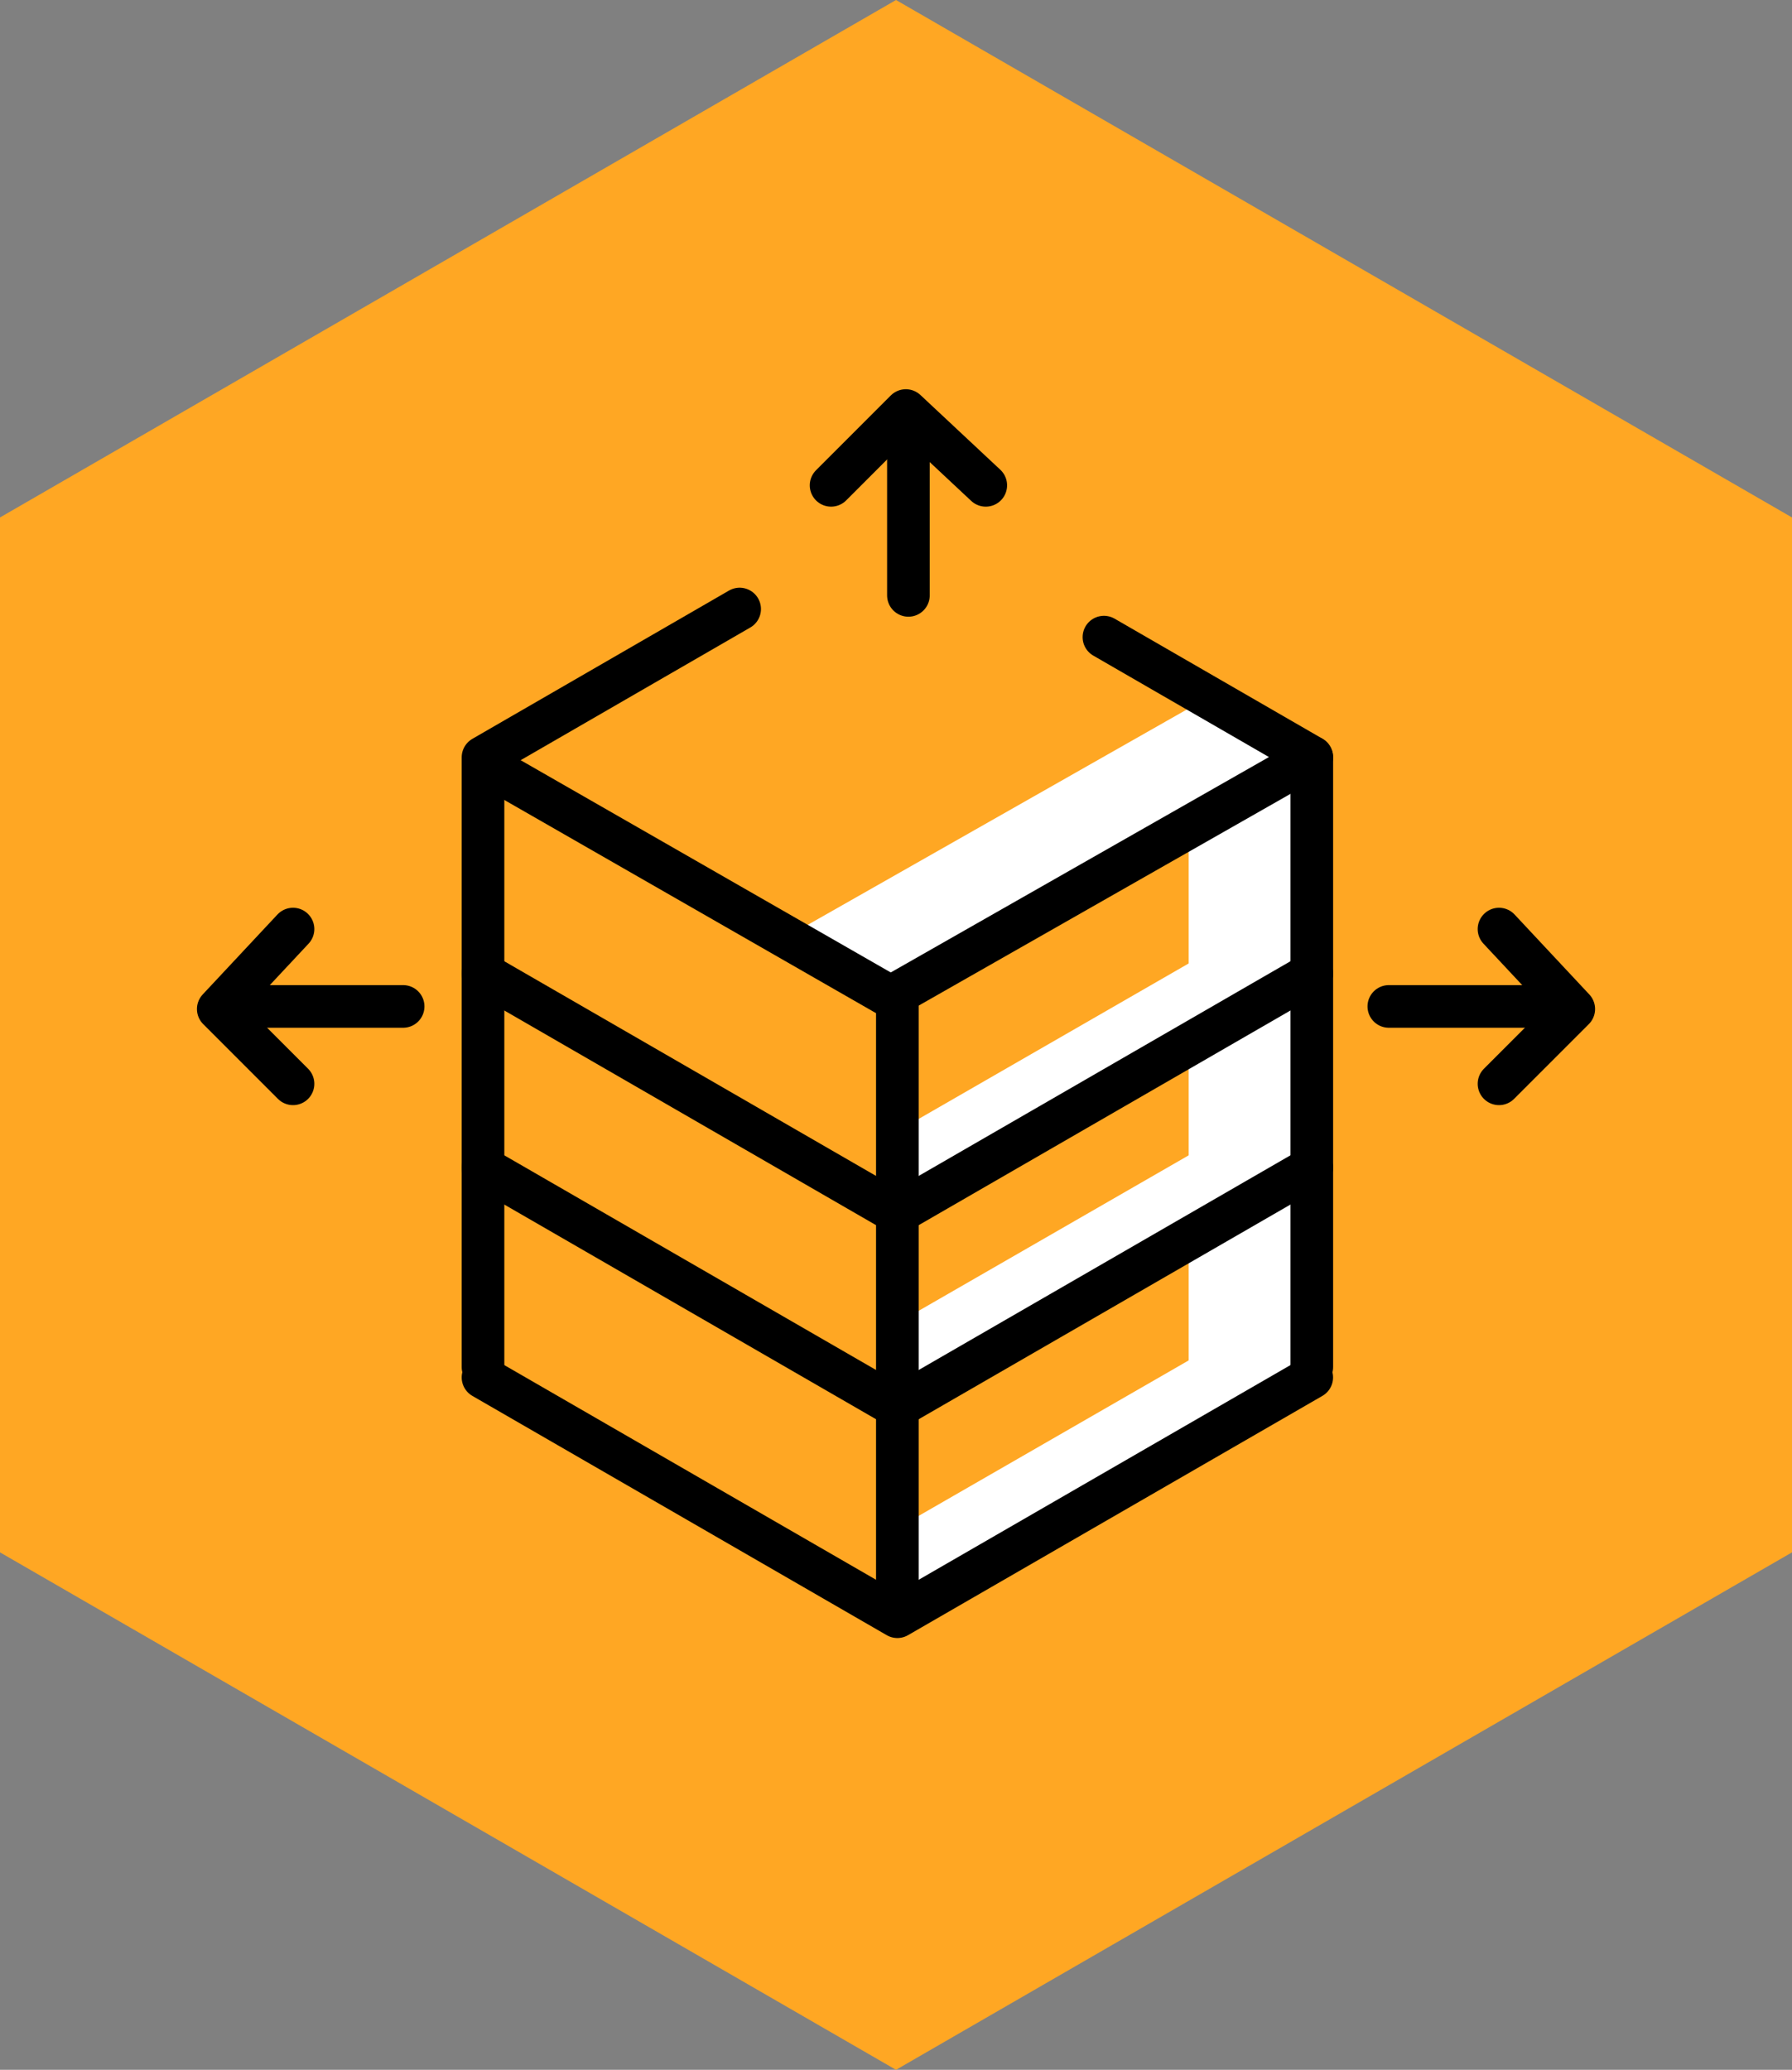
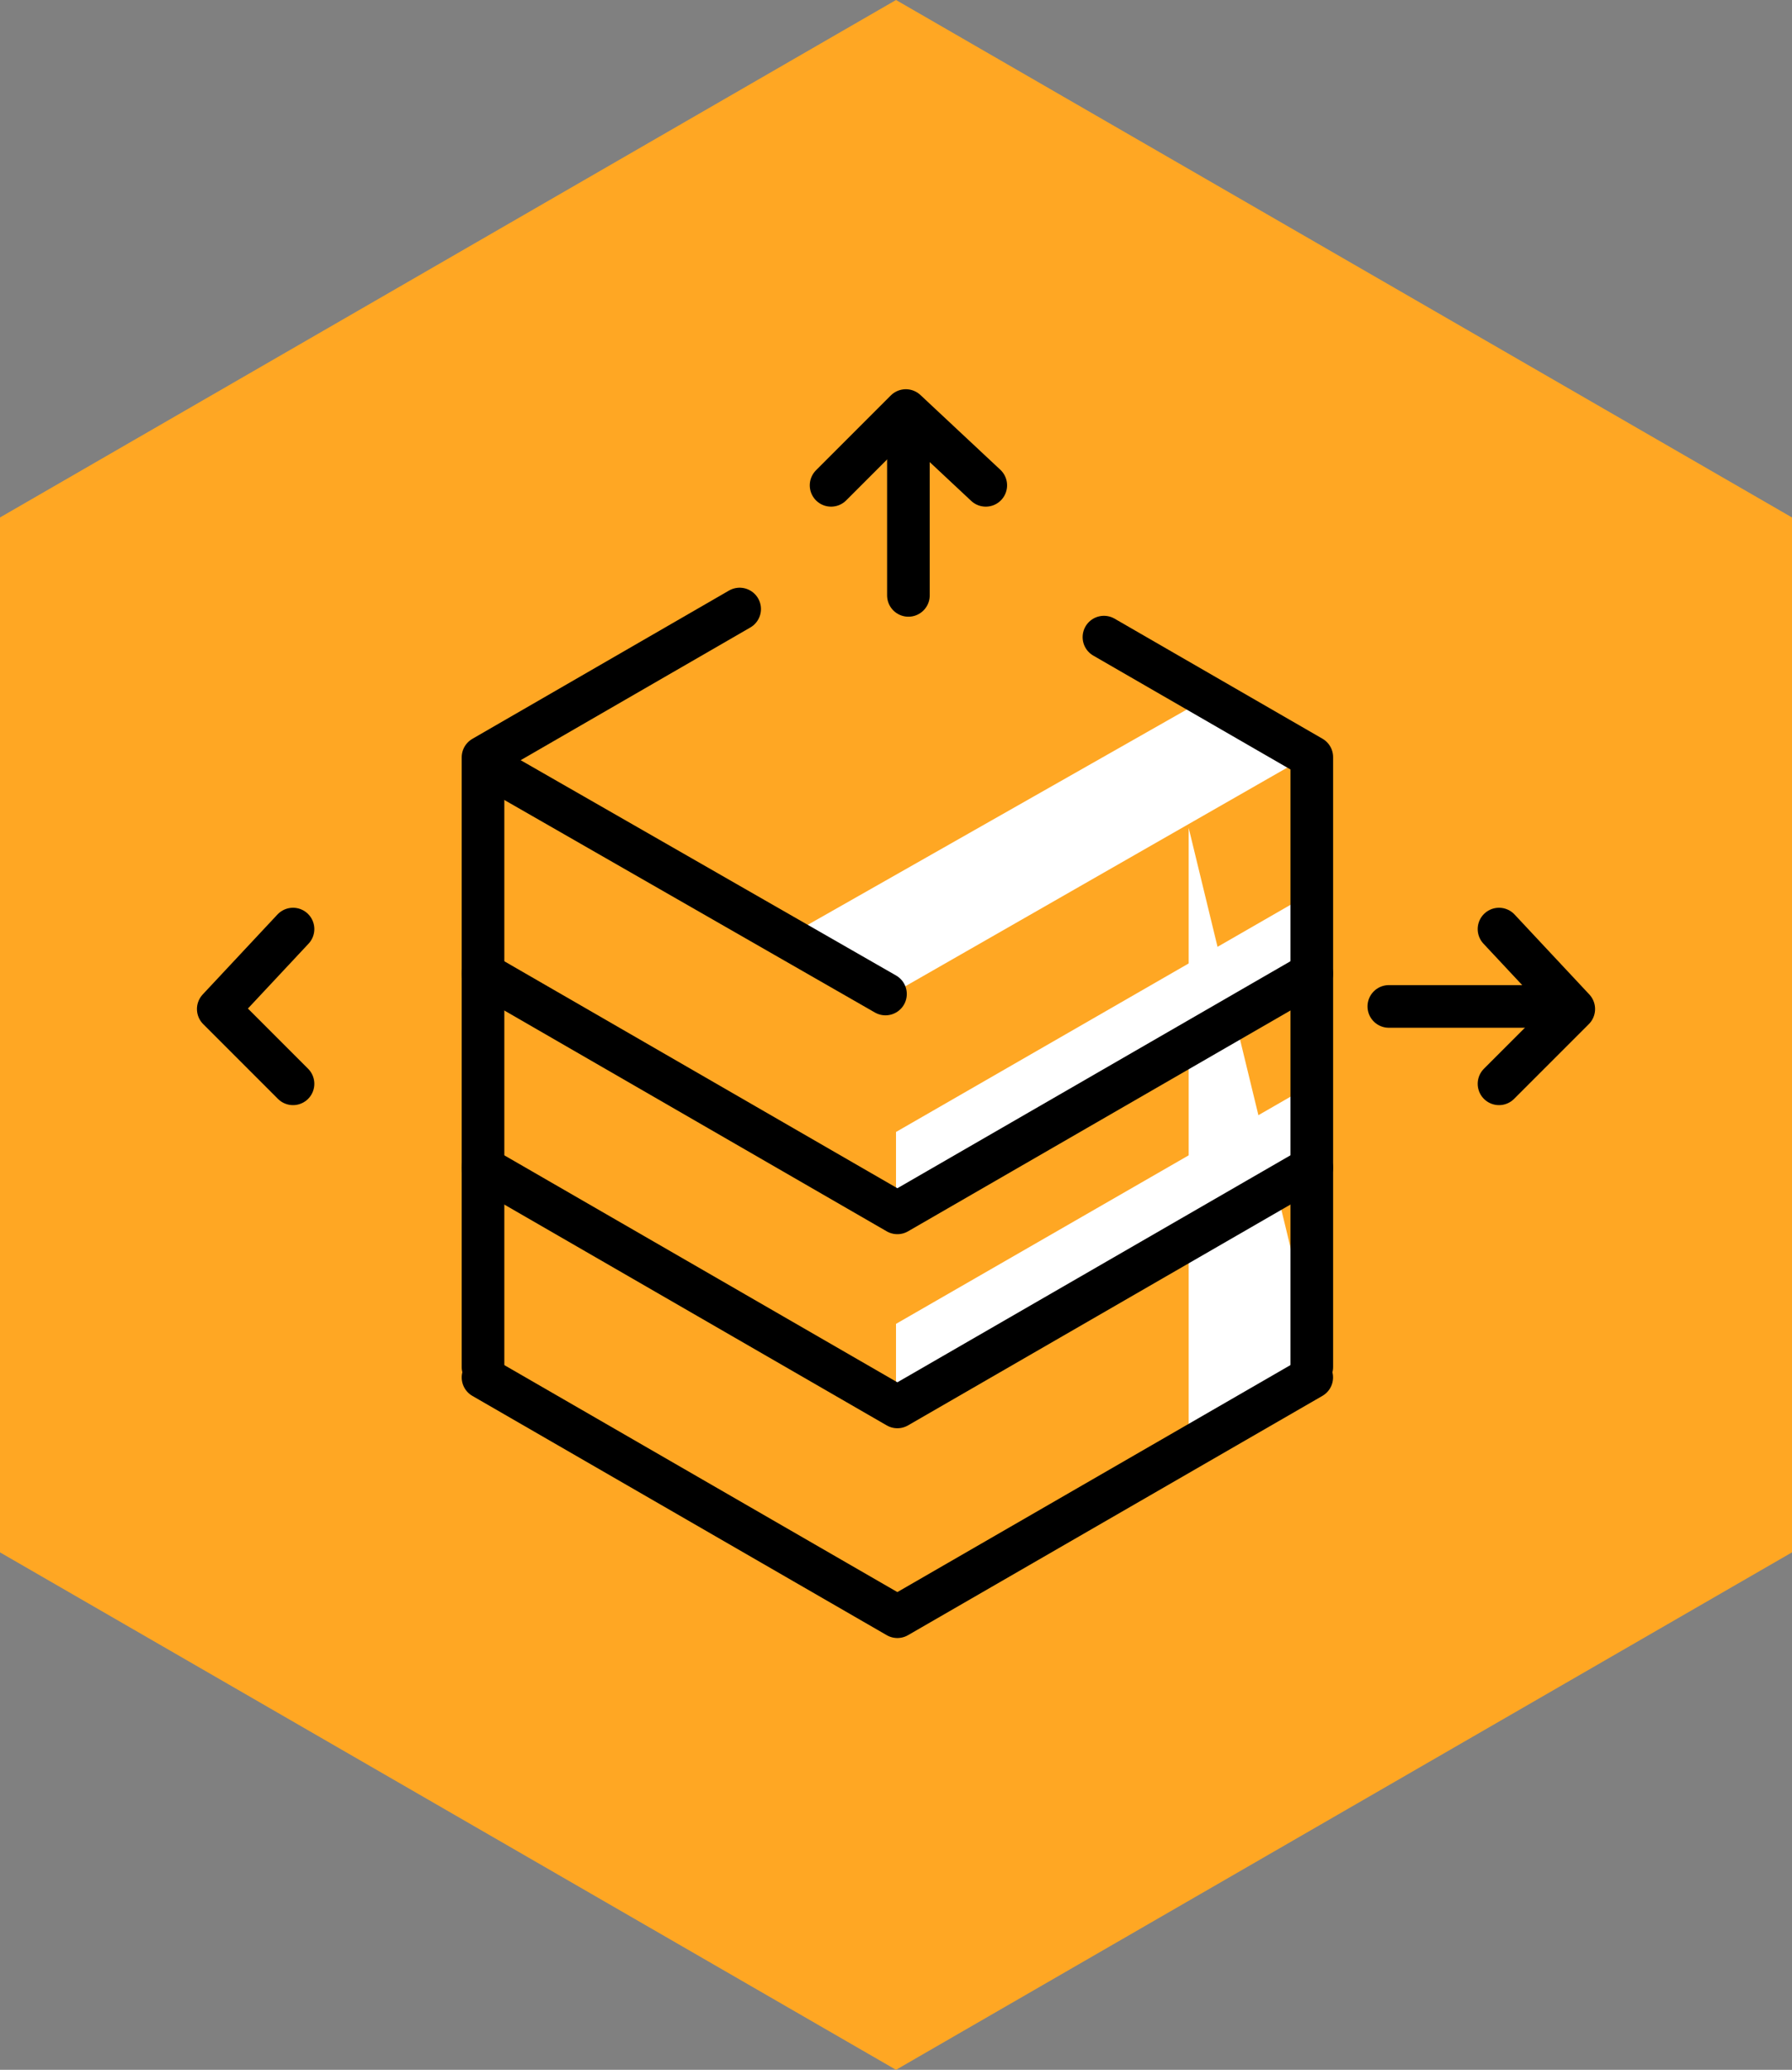
<svg xmlns="http://www.w3.org/2000/svg" width="84.073" height="97.079" viewBox="0 0 84.073 97.079">
  <rect x="0" y="0" width="84.073" height="97.079" fill="#808080" stroke="none" />
  <g id="icon03" transform="translate(-426.732 -6425.443)">
    <path id="패스_63" data-name="패스 63" d="M133.71,110.889V62.35L91.674,38.08,49.637,62.35v48.539l42.037,24.27Z" transform="translate(377.095 6387.363)" fill="#ffa723" />
    <g id="icon-dataAugmentation">
      <path id="패스_1361" data-name="패스 1361" d="M468.769,6471.951l-4.665-2.834,19.127-10.862,4.723,2.716Z" fill="#fff" />
      <path id="패스_1363" data-name="패스 1363" d="M468.769,6478.535l19.72-11.352v4.178l-19.72,11.08Z" fill="#fff" />
      <path id="패스_1364" data-name="패스 1364" d="M468.769,6478.535l19.72-11.352v4.178l-19.72,11.08Z" transform="translate(0 9)" fill="#fff" />
-       <path id="패스_1365" data-name="패스 1365" d="M468.769,6478.535l19.72-11.352v4.178l-19.72,11.08Z" transform="translate(0 18.618)" fill="#fff" />
-       <path id="패스_1362" data-name="패스 1362" d="M482.5,6464.276v29.153l6.174-3.724v-28.517Z" fill="#fff" />
+       <path id="패스_1362" data-name="패스 1362" d="M482.5,6464.276v29.153l6.174-3.724Z" fill="#fff" />
      <g id="그룹_639" data-name="그룹 639" transform="translate(416.225 6411.206)">
        <path id="패스_1353" data-name="패스 1353" d="M83.278,71.345,71.238,78.3v28.6" transform="translate(-38.07 -28.543)" fill="none" stroke="#000" stroke-linecap="round" stroke-linejoin="round" stroke-width="2" />
        <path id="패스_1354" data-name="패스 1354" d="M199.4,110.941v-28.6l-9.752-5.63" transform="translate(-127.349 -32.591)" fill="none" stroke="#000" stroke-linecap="round" stroke-linejoin="round" stroke-width="2" />
        <path id="패스_1355" data-name="패스 1355" d="M71.238,140.852l19.44,11.223,19.44-11.223" transform="translate(-38.07 -80.952)" fill="none" stroke="#000" stroke-linecap="round" stroke-linejoin="round" stroke-width="2" />
        <path id="패스_1356" data-name="패스 1356" d="M71.238,177.852l19.44,11.223,19.44-11.223" transform="translate(-38.07 -108.85)" fill="none" stroke="#000" stroke-linecap="round" stroke-linejoin="round" stroke-width="2" />
        <path id="패스_1357" data-name="패스 1357" d="M71.238,217.852l19.44,11.223,19.44-11.223" transform="translate(-38.07 -139.011)" fill="none" stroke="#000" stroke-linecap="round" stroke-linejoin="round" stroke-width="2" />
        <line id="선_38" data-name="선 38" x2="18.449" y2="10.578" transform="translate(33.601 50.28)" fill="none" stroke="#000" stroke-linecap="round" stroke-linejoin="round" stroke-width="2" />
-         <line id="선_39" data-name="선 39" x1="19.504" y2="11.105" transform="translate(52.543 49.753)" fill="none" stroke="#000" stroke-linecap="round" stroke-linejoin="round" stroke-width="2" />
-         <line id="선_40" data-name="선 40" y2="28.289" transform="translate(52.607 60.857)" fill="none" stroke="#000" stroke-linecap="round" stroke-linejoin="round" stroke-width="2" />
        <g id="그룹_636" data-name="그룹 636" transform="translate(49.498 33.489)">
          <line id="선_41" data-name="선 41" y1="8.526" transform="translate(3.628 0.147)" fill="none" stroke="#000" stroke-linecap="round" stroke-linejoin="round" stroke-width="2" />
          <path id="패스_1358" data-name="패스 1358" d="M137.625,37l3.507-3.507L144.882,37" transform="translate(-137.625 -33.489)" fill="none" stroke="#000" stroke-linecap="round" stroke-linejoin="round" stroke-width="2" />
        </g>
        <g id="그룹_637" data-name="그룹 637" transform="translate(20.747 57.813)">
-           <line id="선_42" data-name="선 42" x1="8.526" transform="translate(0.147 3.628)" fill="none" stroke="#000" stroke-linecap="round" stroke-linejoin="round" stroke-width="2" />
          <path id="패스_1359" data-name="패스 1359" d="M24.254,139.624l-3.507-3.507,3.507-3.75" transform="translate(-20.747 -132.367)" fill="none" stroke="#000" stroke-linecap="round" stroke-linejoin="round" stroke-width="2" />
        </g>
        <g id="그룹_638" data-name="그룹 638" transform="translate(75.665 57.813)">
          <line id="선_43" data-name="선 43" x2="8.526" transform="translate(0 3.628)" fill="none" stroke="#000" stroke-linecap="round" stroke-linejoin="round" stroke-width="2" />
          <path id="패스_1360" data-name="패스 1360" d="M265,139.624l3.507-3.507L265,132.367" transform="translate(-259.831 -132.367)" fill="none" stroke="#000" stroke-linecap="round" stroke-linejoin="round" stroke-width="2" />
        </g>
      </g>
    </g>
  </g>
</svg>